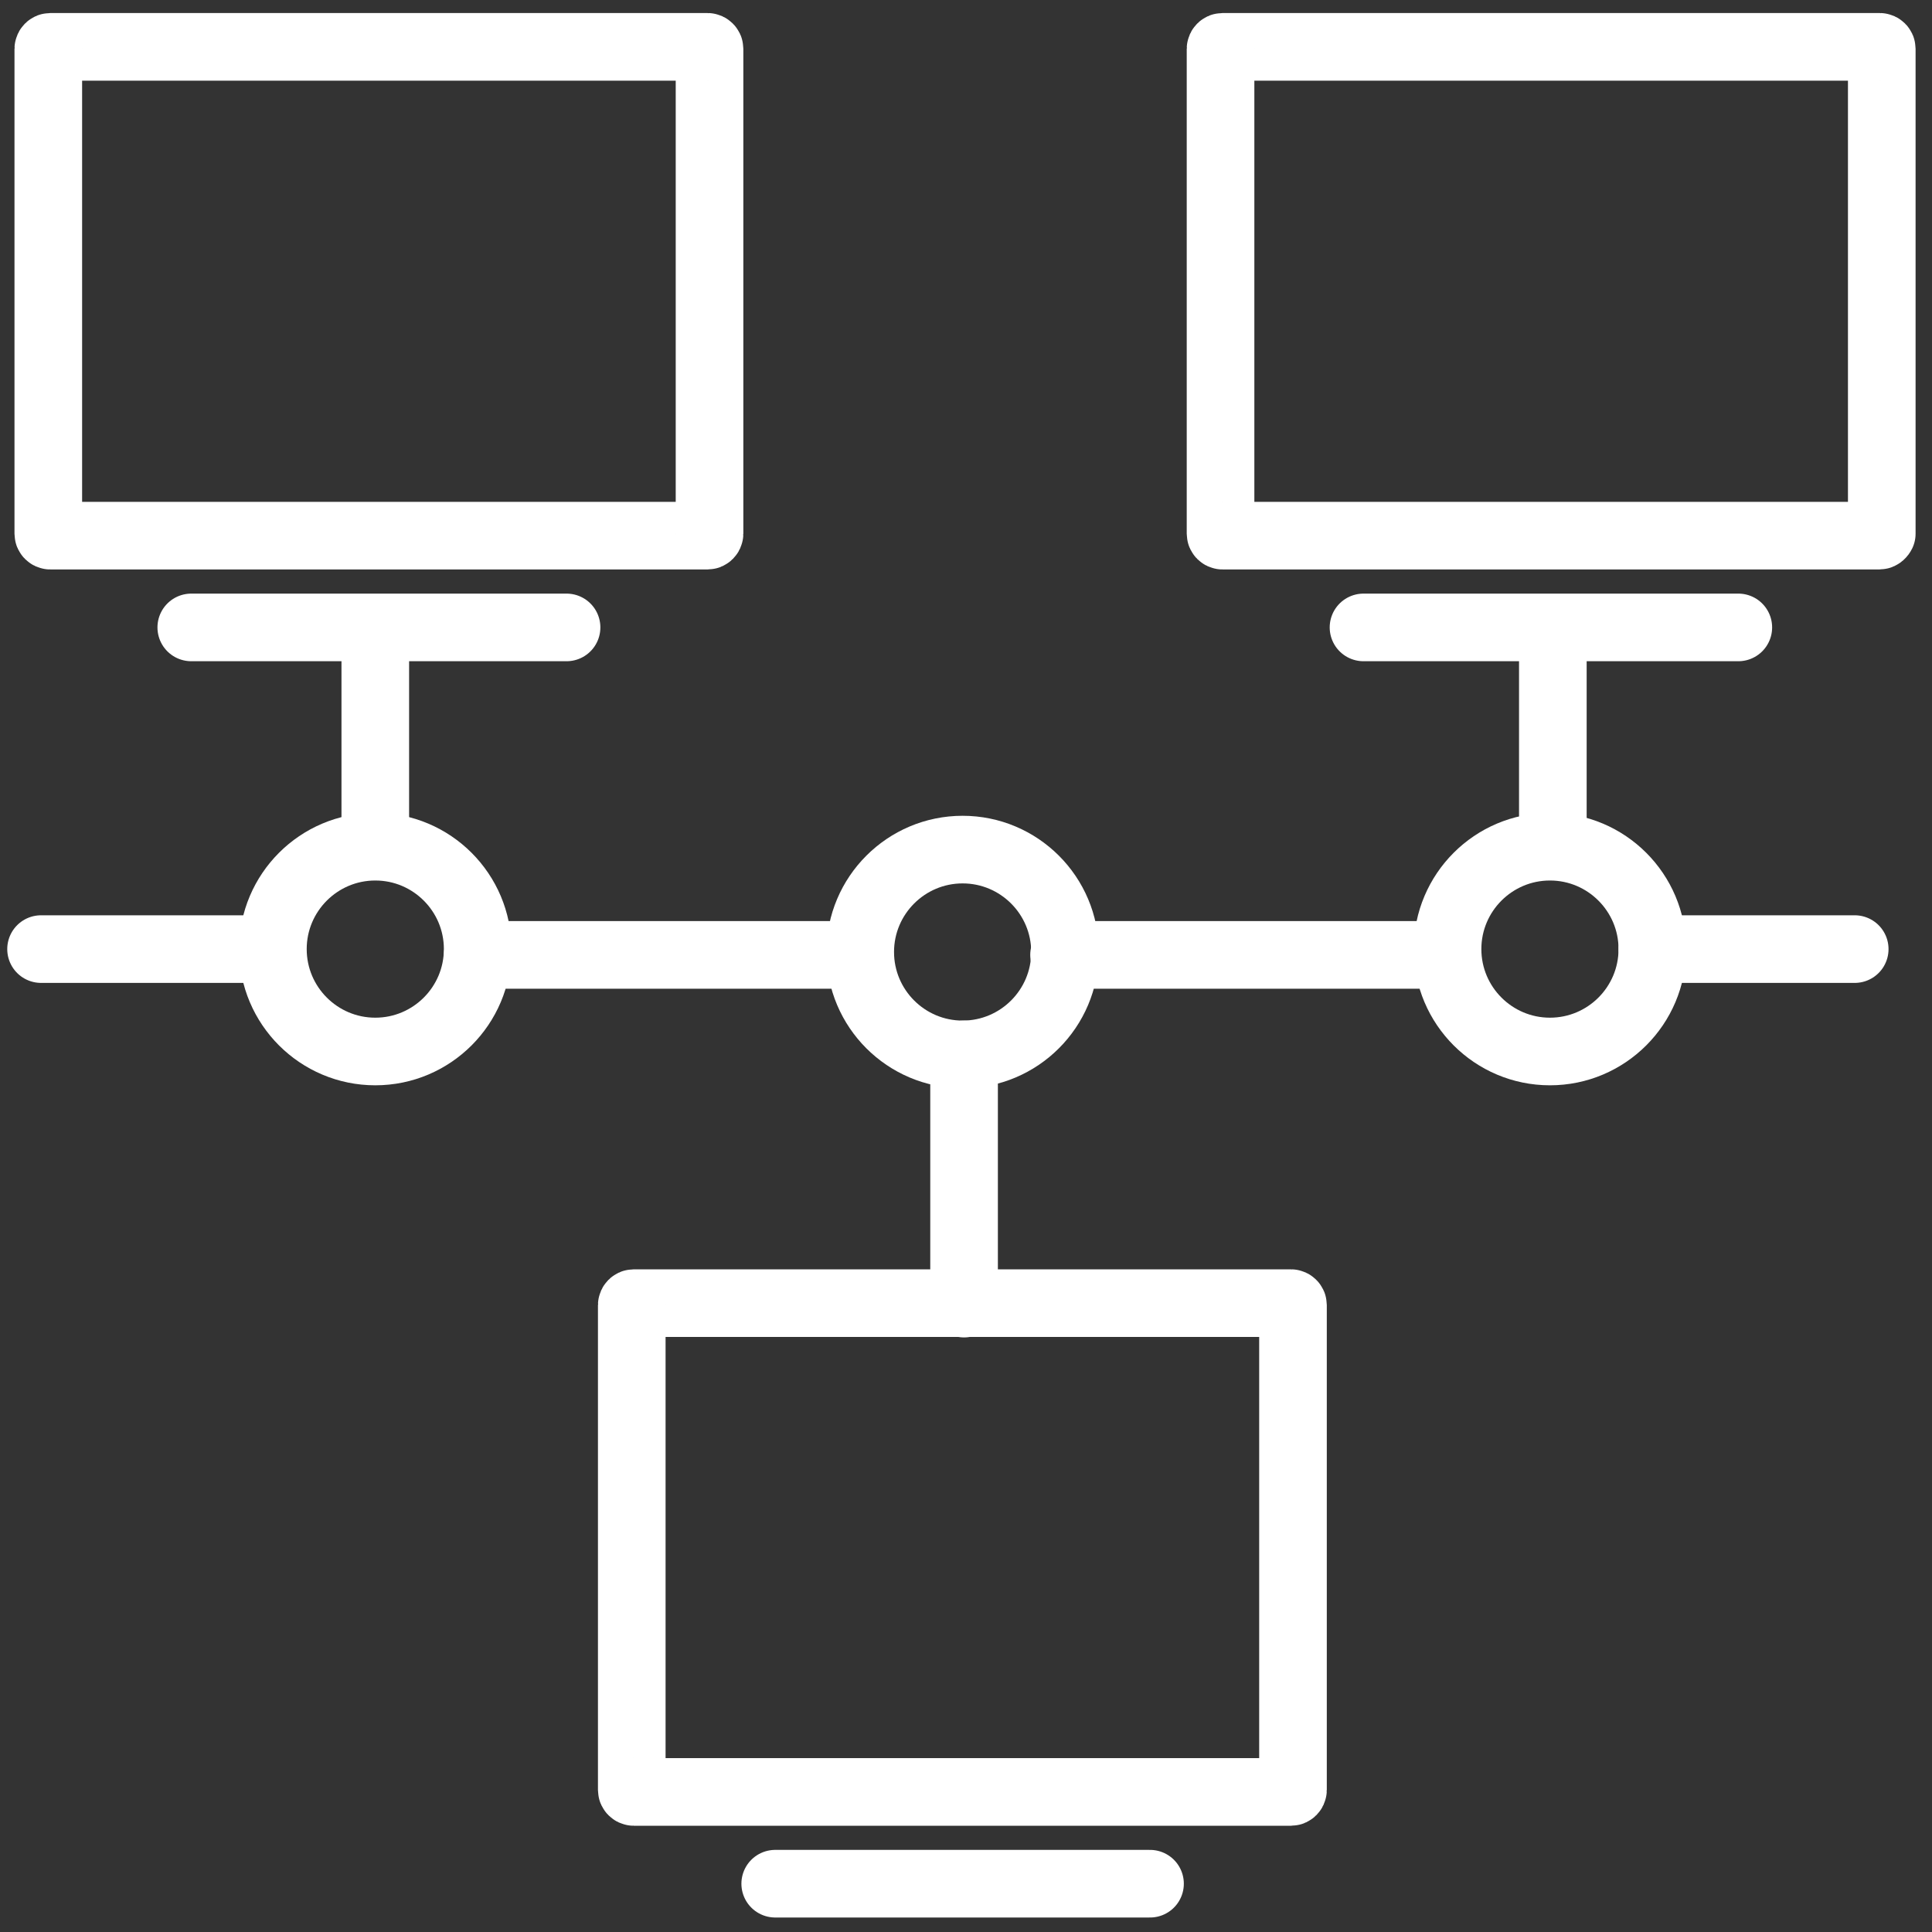
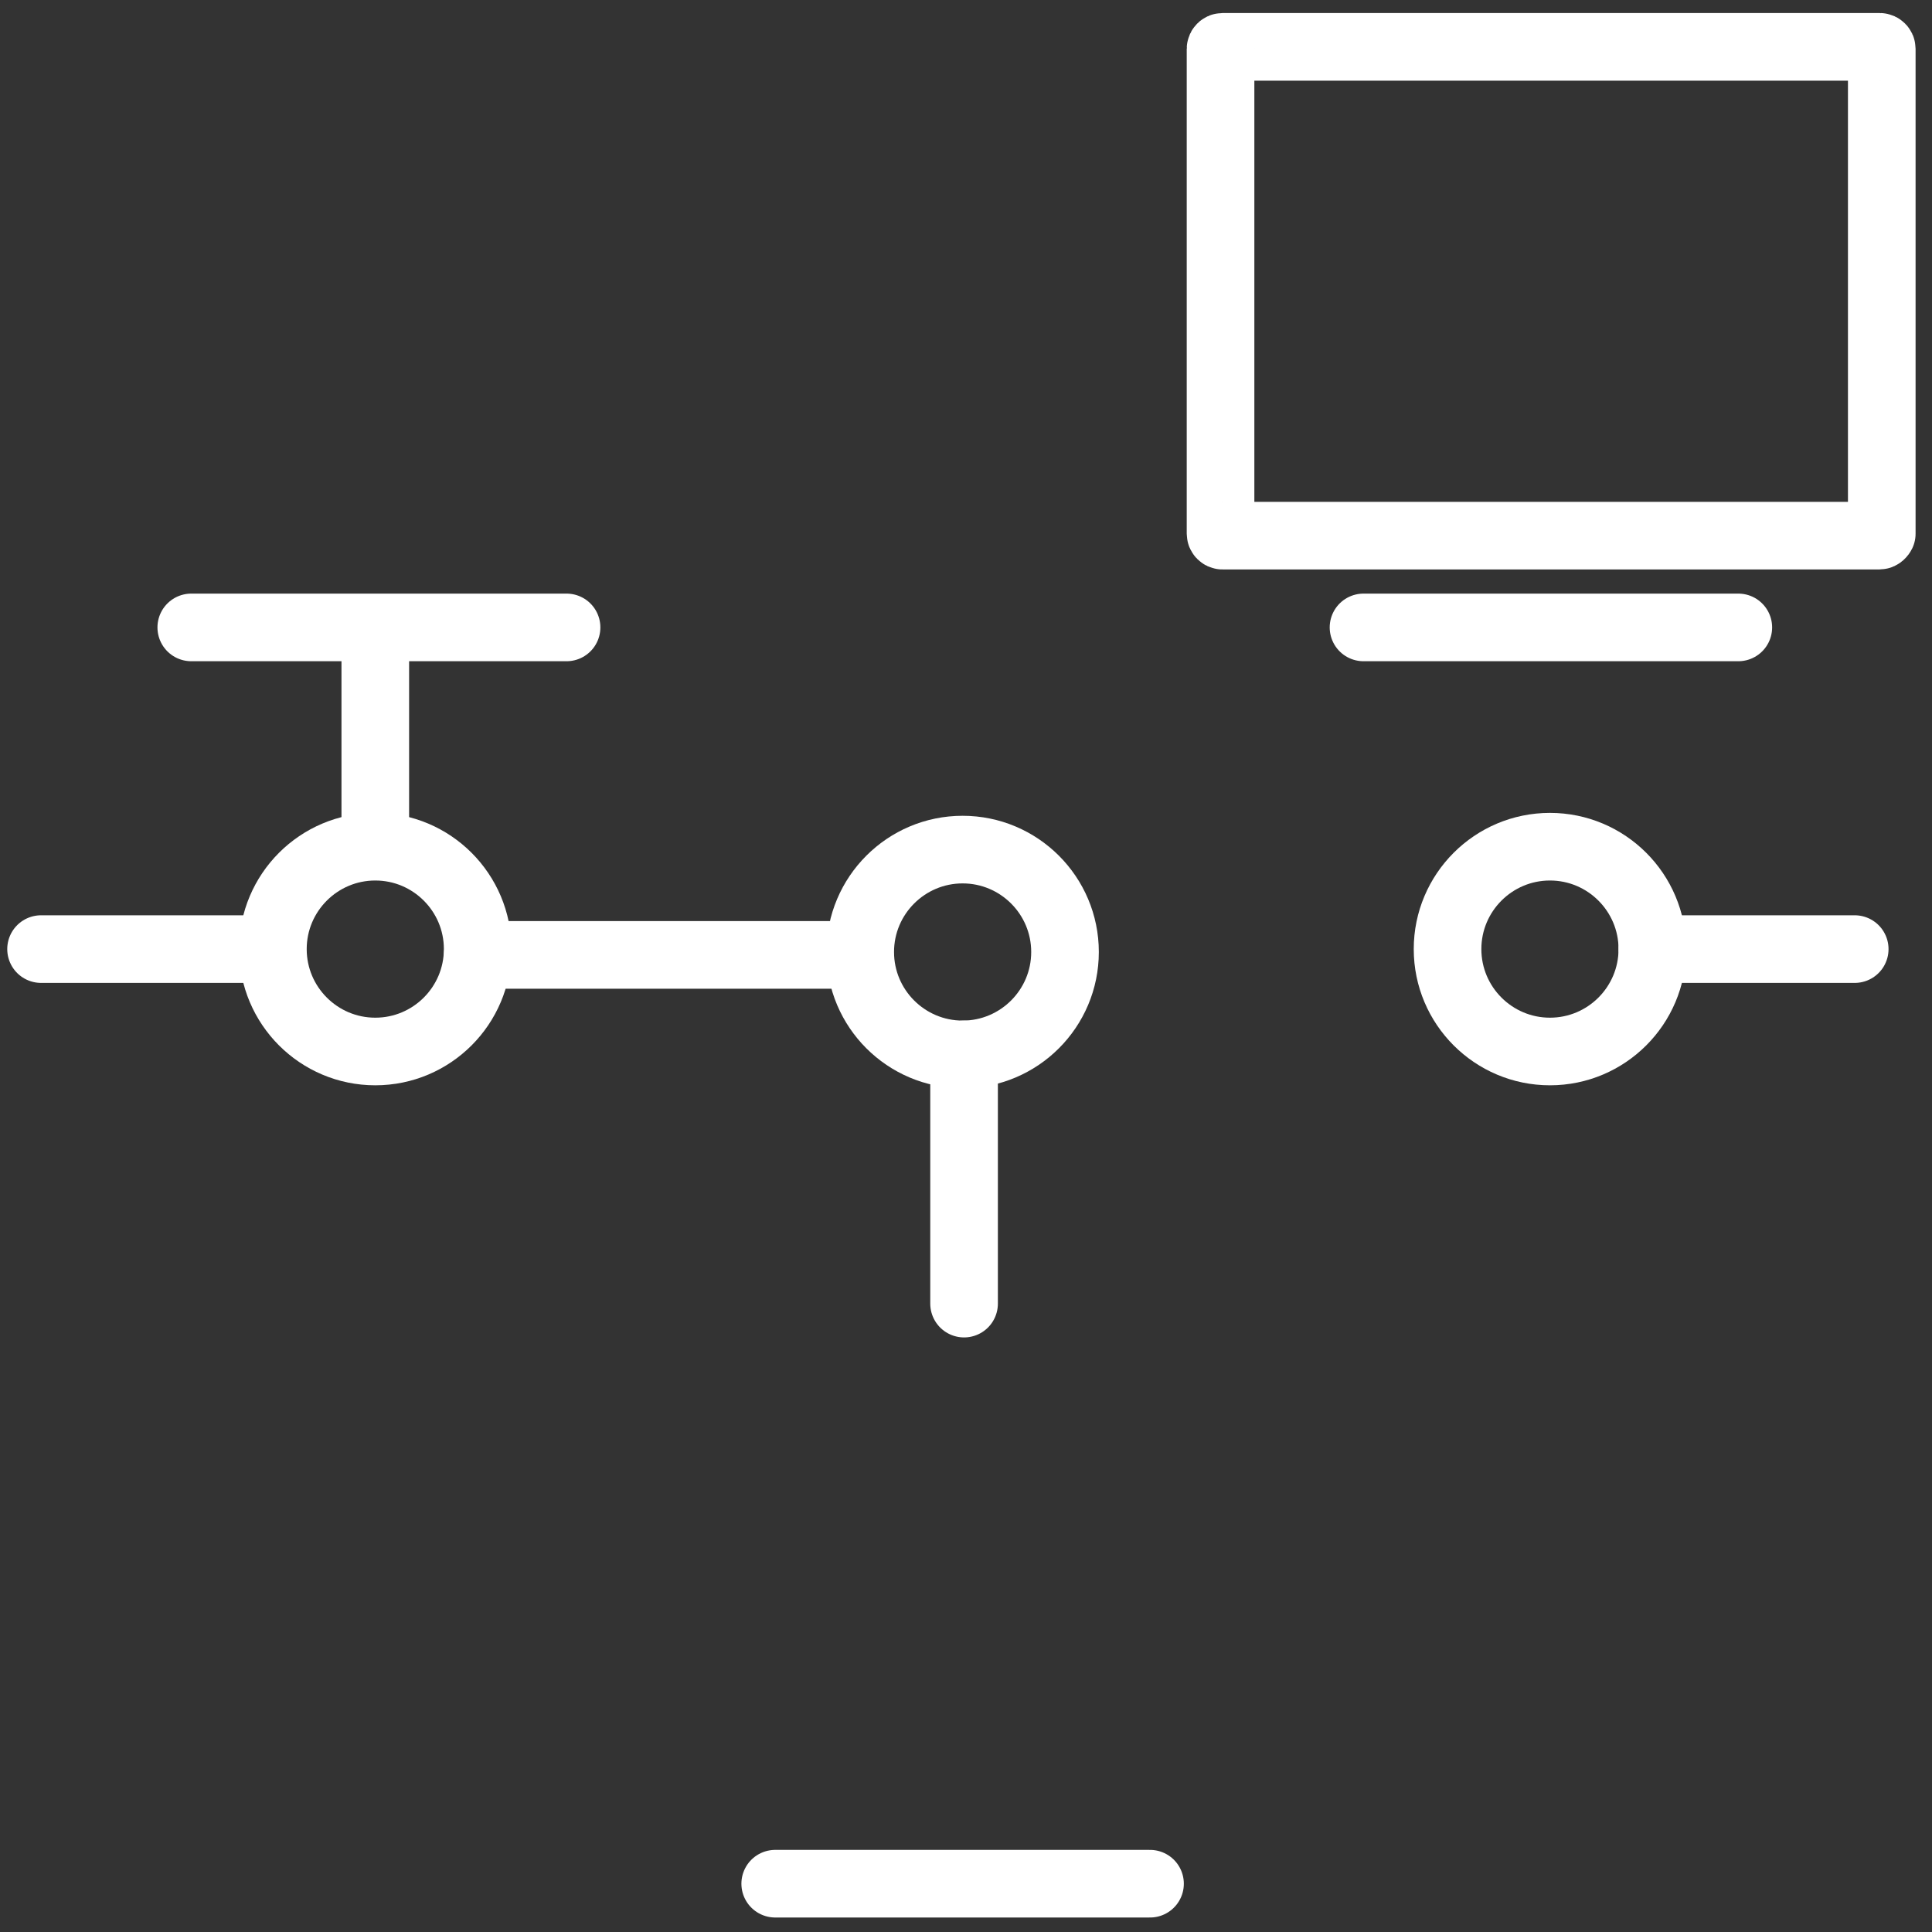
<svg xmlns="http://www.w3.org/2000/svg" version="1.1" id="Icons" x="0px" y="0px" viewBox="0 0 400 400" style="enable-background:new 0 0 400 400;" xml:space="preserve">
  <rect x="0" y="0" width="400" height="400" fill="#333333" stroke="none" />
  <style type="text/css">
	.st0{fill:none;stroke:#FFFFFF;stroke-width:14;stroke-linecap:round;stroke-linejoin:round;stroke-miterlimit:10;}
</style>
  <g>
    <line class="st0" x1="199.6" y1="269.9" x2="199.6" y2="218.3" />
    <line class="st0" x1="8.5" y1="196.5" x2="55" y2="196.5" />
    <line class="st0" x1="98.9" y1="197.7" x2="178" y2="197.7" />
-     <line class="st0" x1="220.3" y1="197.7" x2="299.5" y2="197.7" />
    <line class="st0" x1="342.1" y1="196.5" x2="384" y2="196.5" />
    <path class="st0" d="M220.5,197.1c0-11.7-9.5-21.2-21.2-21.2c-11.7,0-21.2,9.5-21.2,21.2c0,11.7,9.5,21.2,21.2,21.2   C211,218.3,220.5,208.8,220.5,197.1z" />
-     <path class="st0" d="M267.3,371H131.2c-0.2,0-0.4-0.2-0.4-0.4V270.2c0-0.2,0.2-0.4,0.4-0.4h136.1c0.2,0,0.4,0.2,0.4,0.4v100.4   C267.7,370.8,267.5,371,267.3,371z" />
    <line class="st0" x1="160.5" y1="390" x2="238.1" y2="390" />
    <line class="st0" x1="77.7" y1="174" x2="77.7" y2="130.2" />
-     <line class="st0" x1="321.5" y1="174.8" x2="321.5" y2="131.2" />
    <path class="st0" d="M98.9,196.5c0-11.7-9.5-21.2-21.2-21.2s-21.2,9.5-21.2,21.2c0,11.7,9.5,21.2,21.2,21.2S98.9,208.2,98.9,196.5z   " />
    <g>
-       <path class="st0" d="M146.5,110.9H10.4c-0.2,0-0.4-0.2-0.4-0.4V10.1c0-0.2,0.2-0.4,0.4-0.4h136.1c0.2,0,0.4,0.2,0.4,0.4v100.4    C146.9,110.7,146.7,110.9,146.5,110.9z" />
      <line class="st0" x1="39.6" y1="129.9" x2="117.3" y2="129.9" />
    </g>
    <path class="st0" d="M342.1,196.5c0-11.7-9.5-21.2-21.2-21.2c-11.7,0-21.2,9.5-21.2,21.2c0,11.7,9.5,21.2,21.2,21.2   C332.6,217.7,342.1,208.2,342.1,196.5z" />
    <path class="st0" d="M389.1,110.9H253.1c-0.2,0-0.4-0.2-0.4-0.4V10.1c0-0.2,0.2-0.4,0.4-0.4h136.1c0.2,0,0.4,0.2,0.4,0.4v100.4   C389.5,110.7,389.3,110.9,389.1,110.9z" />
    <line class="st0" x1="282.3" y1="129.9" x2="359.9" y2="129.9" />
  </g>
</svg>